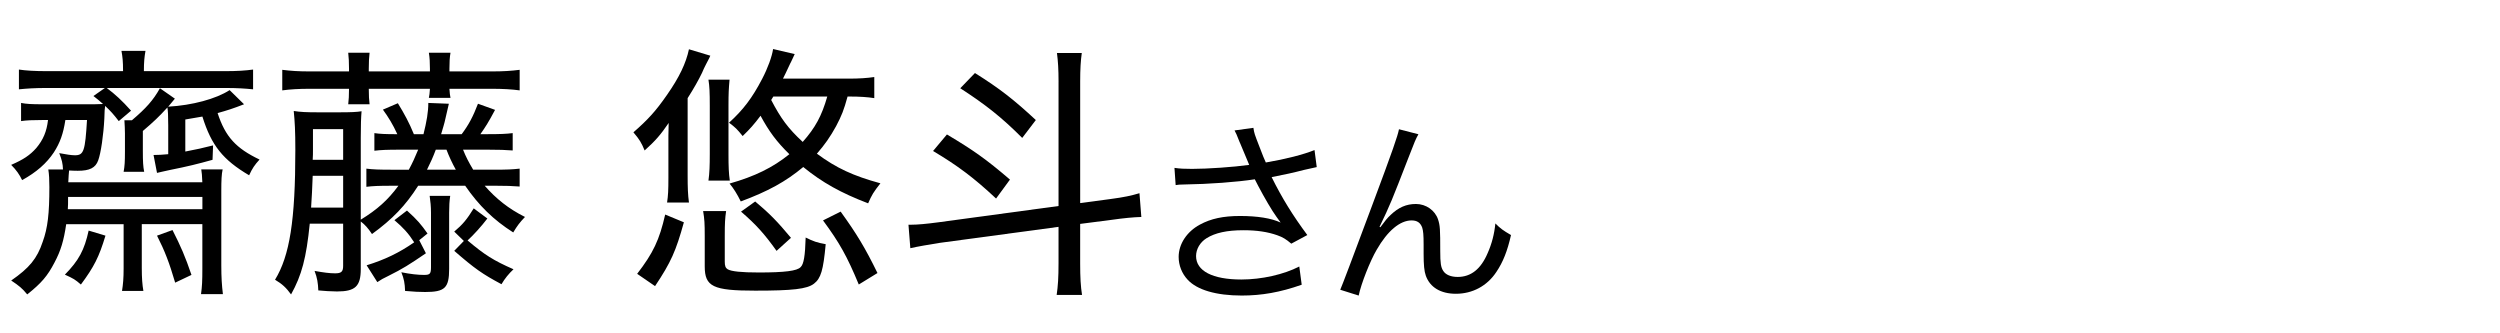
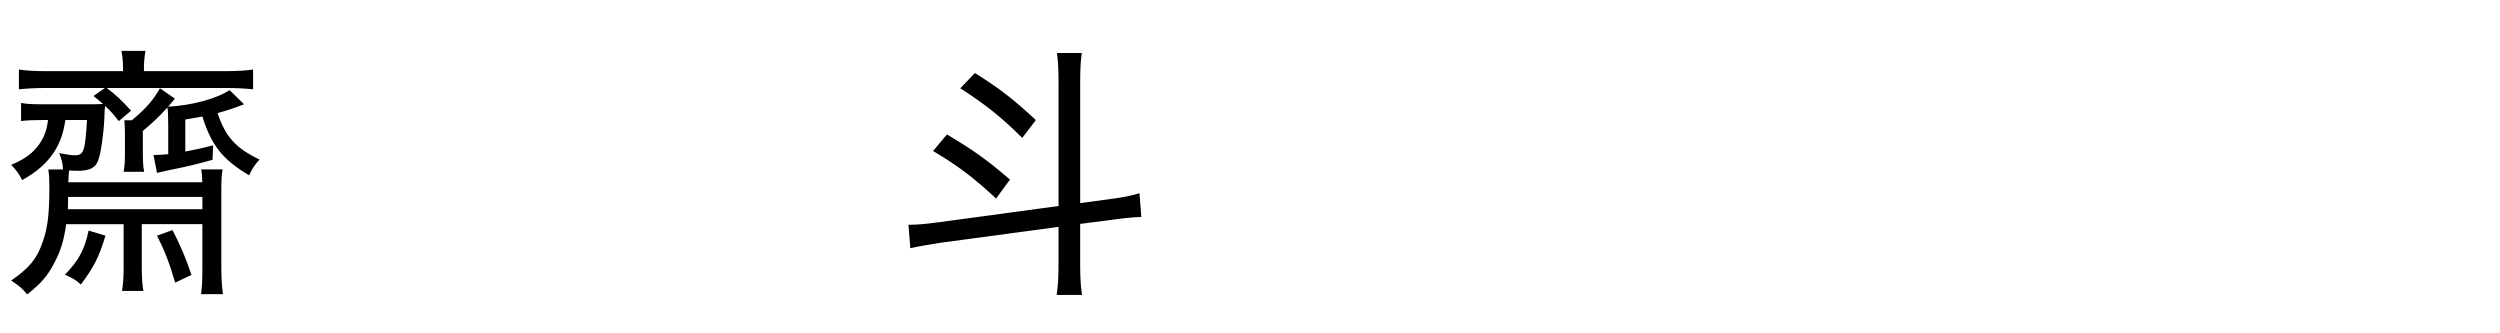
<svg xmlns="http://www.w3.org/2000/svg" width="150" height="20" viewBox="0 0 150 20">
  <defs>
    <style>
      .cls-1, .cls-2 {
        stroke-width: 0px;
      }

      .cls-2 {
        fill: none;
      }
    </style>
  </defs>
  <g id="yamagata_it">
    <g>
-       <path class="cls-1" d="M74.386,8.548c-.192-.493-.217-.541-.313-.722l1.131-.156c.048.325.072.385.337,1.07.229.601.312.806.408,1.01,1.202-.204,2.272-.481,2.922-.746l.133,1.022c-.229.048-.35.072-.758.168-.697.181-1.095.265-1.948.434.626,1.262,1.274,2.308,2.141,3.475l-.962.517c-.325-.276-.505-.385-.842-.505-.577-.204-1.227-.301-2.033-.301-.985,0-1.695.156-2.212.481-.385.24-.626.649-.626,1.07,0,.89.986,1.406,2.718,1.406,1.215,0,2.549-.301,3.475-.781l.145,1.094c-1.299.457-2.404.649-3.595.649-1.539,0-2.682-.337-3.247-.95-.349-.372-.541-.865-.541-1.37,0-.77.493-1.516,1.274-1.936.662-.361,1.407-.518,2.405-.518,1.046,0,1.888.133,2.441.396q-.072-.096-.252-.349c-.265-.36-.722-1.142-1.095-1.852-.12-.24-.132-.265-.204-.396-1.107.168-2.718.288-4.269.312-.252,0-.301.012-.48.036l-.072-1.034c.324.049.601.061,1.058.061.926,0,2.489-.108,3.427-.24l-.564-1.347Z" />
-       <path class="cls-1" d="M85.105,8.055c-.168.301-.217.421-.589,1.383-1.011,2.608-1.106,2.85-1.744,4.172l.049.024c.3-.409.421-.554.612-.734.481-.456.938-.661,1.527-.661.602,0,1.143.385,1.323.926.12.373.132.577.132,1.924,0,.686.036.95.181,1.167.144.229.457.36.865.36.794,0,1.395-.469,1.804-1.442.24-.541.396-1.131.457-1.768.312.312.445.408.938.697-.216.962-.48,1.623-.877,2.212-.554.842-1.432,1.311-2.43,1.311-.913,0-1.551-.385-1.803-1.082-.097-.265-.133-.661-.133-1.311v-.553c0-.602-.024-.817-.084-1.022-.108-.301-.312-.433-.638-.433-.697,0-1.442.625-2.092,1.756-.396.673-.938,2.044-1.082,2.753l-1.106-.349q.168-.373,1.888-4.99c1.299-3.474,1.551-4.22,1.636-4.64l1.166.3Z" />
-     </g>
+       </g>
    <g>
      <path class="cls-1" d="M8.507,13.45v2.627c0,.609.032,1.01.096,1.378h-1.282c.064-.4.096-.769.096-1.346v-2.659h-3.445c-.144.978-.32,1.586-.705,2.307-.417.802-.785,1.234-1.634,1.907-.305-.369-.48-.513-.961-.833,1.089-.754,1.554-1.314,1.89-2.323.304-.834.4-1.698.4-3.285,0-.448-.016-.753-.064-1.057h.881c-.016-.369-.064-.561-.225-.978.433.08.721.128.945.128.529,0,.609-.256.721-2.115h-1.298c-.128.833-.32,1.362-.689,1.938-.433.657-1.057,1.202-1.906,1.667-.16-.337-.352-.609-.657-.914.737-.32,1.122-.577,1.506-1.009.417-.497.625-.993.705-1.682h-.336c-.561,0-.961.016-1.281.064v-1.089c.32.064.641.08,1.281.08h2.467c.561,0,.945,0,1.17-.016-.241-.224-.321-.272-.577-.48l.689-.481h-3.557c-.625,0-1.137.032-1.602.08v-1.186c.417.064.96.096,1.698.096h4.55c0-.609-.032-.865-.096-1.218h1.442c-.064.369-.096.657-.096,1.218h4.854c.737,0,1.234-.032,1.698-.096v1.186c-.464-.048-.977-.08-1.618-.08h-7.162c.513.385.913.753,1.458,1.362l-.737.625c-.321-.417-.481-.593-.817-.913-.032.208-.032.256-.048.753-.048.977-.208,2.083-.369,2.515-.16.449-.513.625-1.218.625-.112,0-.256,0-.529-.017-.016.192-.032.32-.048.705h8.043c-.016-.433-.032-.545-.064-.769h1.282c-.064.288-.08.656-.08,1.281v4.47c0,.737.032,1.202.096,1.73h-1.313c.064-.465.08-.785.08-1.538v-2.659h-3.637ZM6.328,14.139c-.385,1.282-.689,1.875-1.474,2.933-.353-.305-.433-.353-.961-.593.833-.85,1.17-1.475,1.426-2.644l1.009.304ZM12.144,11.815H4.085c0,.433,0,.465-.016.737h8.075v-.737ZM10.093,7.49c0-.561-.016-.849-.048-1.041-.513.561-.817.849-1.474,1.41v1.218c0,.609.016.913.08,1.233h-1.234c.064-.336.08-.625.08-1.202v-1.105c0-.24-.016-.497-.032-.785h.448c.849-.721,1.282-1.202,1.683-1.923l.897.625c-.208.24-.256.32-.4.48,1.442-.08,2.868-.464,3.685-.993l.865.849c-.657.256-1.01.369-1.586.529.465,1.426,1.105,2.115,2.516,2.788-.305.336-.433.529-.625.945-1.57-.929-2.259-1.778-2.804-3.524-.433.08-.545.096-1.025.176v1.923c.737-.145.977-.192,1.666-.369l-.032.865c-.914.256-1.506.4-2.547.608-.465.097-.561.129-.785.177l-.208-1.074c.305,0,.497-.016.881-.048v-1.763ZM10.35,13.803c.497.978.769,1.602,1.138,2.691l-.978.465c-.353-1.202-.625-1.907-1.089-2.82l.929-.336Z" />
-       <path class="cls-1" d="M25.091,11.143c-.753,1.186-1.538,2.003-2.772,2.9-.224-.337-.417-.561-.673-.753v2.852c0,1.041-.336,1.346-1.426,1.346-.32,0-.817-.032-1.122-.063-.016-.433-.064-.754-.224-1.17.544.096.897.145,1.233.145.369,0,.481-.097.481-.449v-2.531h-2.003c-.208,2.066-.48,3.092-1.122,4.246-.289-.4-.529-.625-.961-.882.881-1.441,1.218-3.557,1.218-7.786,0-1.154-.032-1.683-.096-2.339.401.064.753.08,1.458.08h1.282c.689,0,1.058-.016,1.33-.064-.032.369-.048.801-.048,1.586v4.919c.994-.609,1.634-1.186,2.259-2.035h-.369c-.865,0-1.153.017-1.554.064v-1.09c.401.049.737.064,1.554.064h.993c.225-.417.369-.737.561-1.202h-1.074c-.817,0-1.153.016-1.554.064v-1.057c.352.048.625.064,1.377.064-.272-.593-.528-1.009-.865-1.474l.897-.384c.4.657.673,1.153.961,1.858h.577c.192-.769.289-1.33.289-1.875l1.233.048q-.064.272-.256,1.105c-.032.145-.08.272-.208.721h1.233c.433-.577.689-1.074.978-1.827l1.025.369c-.4.753-.577,1.025-.881,1.458h.385c.817,0,1.169-.016,1.554-.064v1.041c-.401-.032-.801-.048-1.554-.048h-1.426c.176.433.321.721.609,1.202h1.218c.833,0,1.138-.016,1.57-.064v1.074c-.401-.032-.801-.049-1.57-.049h-.529c.689.785,1.426,1.378,2.419,1.875-.32.336-.465.528-.705.929-1.186-.753-2.067-1.618-2.884-2.804h-2.82ZM20.941,4.125c0-.401-.016-.673-.048-.961h1.282c-.032.272-.048.545-.048.961v.16h3.669v-.16c0-.369-.016-.673-.064-.961h1.298c-.048.272-.064.545-.064.961v.16h2.547c.689,0,1.169-.032,1.667-.096v1.234c-.449-.064-1.025-.096-1.667-.096h-2.547c.016.256.032.4.064.544h-1.298c.032-.144.048-.288.064-.544h-3.669c0,.448.016.641.048.929h-1.282c.032-.272.048-.513.048-.929h-2.355c-.657,0-1.186.032-1.65.096v-1.234c.497.064.978.096,1.65.096h2.355v-.16ZM20.589,12.457v-1.907h-1.827c-.032.802-.048,1.218-.096,1.907h1.923ZM20.589,9.589v-1.843h-1.811v1.25c0,.256,0,.304-.016.593h1.827ZM21.999,15.917c1.089-.336,1.955-.753,2.852-1.378-.336-.528-.657-.881-1.186-1.329l.753-.577c.625.561.849.833,1.233,1.378l-.497.4.4.785c-1.009.689-1.394.93-2.227,1.346-.368.177-.448.225-.688.385l-.641-1.01ZM26.949,16.126c0,1.153-.256,1.394-1.442,1.394-.304,0-.705-.016-1.202-.064-.016-.464-.064-.721-.224-1.121.544.112,1.009.16,1.362.16s.417-.064.417-.465v-3.269c0-.368-.032-.688-.08-1.009h1.233c-.048.32-.064.608-.064,1.009v3.365ZM27.35,10.182c-.208-.369-.417-.817-.561-1.202h-.641c-.161.433-.305.753-.529,1.202h1.73ZM29.24,13.113c-.353.465-.849,1.01-1.186,1.314,1.025.865,1.554,1.201,2.756,1.729-.289.272-.513.545-.721.897-1.137-.608-1.602-.929-2.835-2.003l.577-.593-.577-.561c.513-.433.753-.721,1.169-1.394l.817.608Z" />
-       <path class="cls-1" d="M40.104,8.916v-.769q.016-.497.016-.769c-.48.705-.785,1.057-1.442,1.65-.192-.464-.305-.657-.673-1.089.881-.769,1.346-1.282,2.002-2.227.753-1.073,1.154-1.922,1.33-2.756l1.282.385c-.032.064-.048.112-.064.144q-.096.176-.192.369s-.032.064-.08.16c-.016.032-.08.16-.16.353-.208.433-.497.945-.865,1.522v4.614c0,.753.016,1.186.08,1.65h-1.314c.064-.417.08-.737.08-1.49v-1.746ZM38.229,16.43c.961-1.249,1.33-2.019,1.682-3.557l1.122.465c-.48,1.73-.769,2.387-1.73,3.829l-1.073-.737ZM43.485,15.677c0,.289.048.4.176.48.224.129.817.192,1.875.192,1.554,0,2.291-.096,2.499-.32.192-.176.272-.673.305-1.778.48.24.689.305,1.202.4-.145,1.57-.289,2.051-.705,2.371-.417.321-1.282.417-3.525.417-2.531,0-3.028-.24-3.028-1.458v-1.826c0-.753-.016-1.01-.096-1.49h1.378c-.064.465-.08.705-.08,1.49v1.521ZM43.773,4.782c-.048.545-.064.801-.064,1.554v2.932c0,.721.016,1.138.08,1.57h-1.282c.064-.449.08-.897.08-1.619v-2.868c0-.817-.016-1.17-.08-1.57h1.266ZM50.854,5.792c-.224.817-.352,1.138-.688,1.778-.352.641-.689,1.122-1.153,1.65,1.169.866,2.178,1.33,3.812,1.779-.417.528-.513.688-.737,1.201-1.634-.625-2.755-1.25-3.893-2.179-1.057.881-2.115,1.458-3.749,2.066q-.32-.656-.673-1.073c1.522-.433,2.596-.961,3.589-1.762-.769-.753-1.218-1.362-1.73-2.307-.384.513-.641.801-1.073,1.218-.336-.417-.433-.513-.817-.801.849-.769,1.394-1.49,1.986-2.627.336-.641.593-1.346.657-1.794l1.297.304q-.064.128-.224.48c-.016.016-.048.096-.096.192-.208.433-.24.529-.384.801h3.941c.625,0,1.105-.032,1.538-.096v1.266c-.401-.064-.881-.096-1.49-.096h-.112ZM46.593,15.052c-.721-1.009-1.218-1.569-2.131-2.354l.849-.609c.881.737,1.33,1.202,2.147,2.18l-.865.784ZM46.272,6c.577,1.105,1.009,1.698,1.891,2.515.753-.849,1.138-1.554,1.474-2.724h-3.237l-.128.208ZM51.527,17.071c-.705-1.698-1.153-2.5-2.146-3.846l1.057-.528c.961,1.329,1.474,2.179,2.21,3.685l-1.122.689Z" />
      <path class="cls-1" d="M63.513,4.911c0-.753-.032-1.25-.096-1.73h1.49c-.064.464-.096.945-.096,1.714v7.29l1.795-.24c.849-.112,1.281-.209,1.762-.353l.112,1.426c-.497.016-1.01.063-1.811.176l-1.859.24v2.372c0,.849.032,1.377.112,1.89h-1.522c.08-.544.112-1.057.112-1.906v-2.179l-7.13.961c-.609.097-1.362.225-1.762.32l-.112-1.409h.16c.385,0,.913-.049,1.634-.145l7.21-.978v-7.45ZM59.764,11.912c-1.314-1.233-2.323-1.987-3.781-2.852l.833-.993c1.586.945,2.339,1.474,3.781,2.708l-.833,1.138ZM61.333,8.275c-1.233-1.233-2.163-1.971-3.717-2.98l.881-.913c1.506.945,2.339,1.602,3.653,2.82l-.817,1.073Z" />
    </g>
  </g>
  <g id="_レイヤー" data-name="レイヤー">
-     <rect class="cls-2" width="150" height="20" />
-   </g>
+     </g>
</svg>